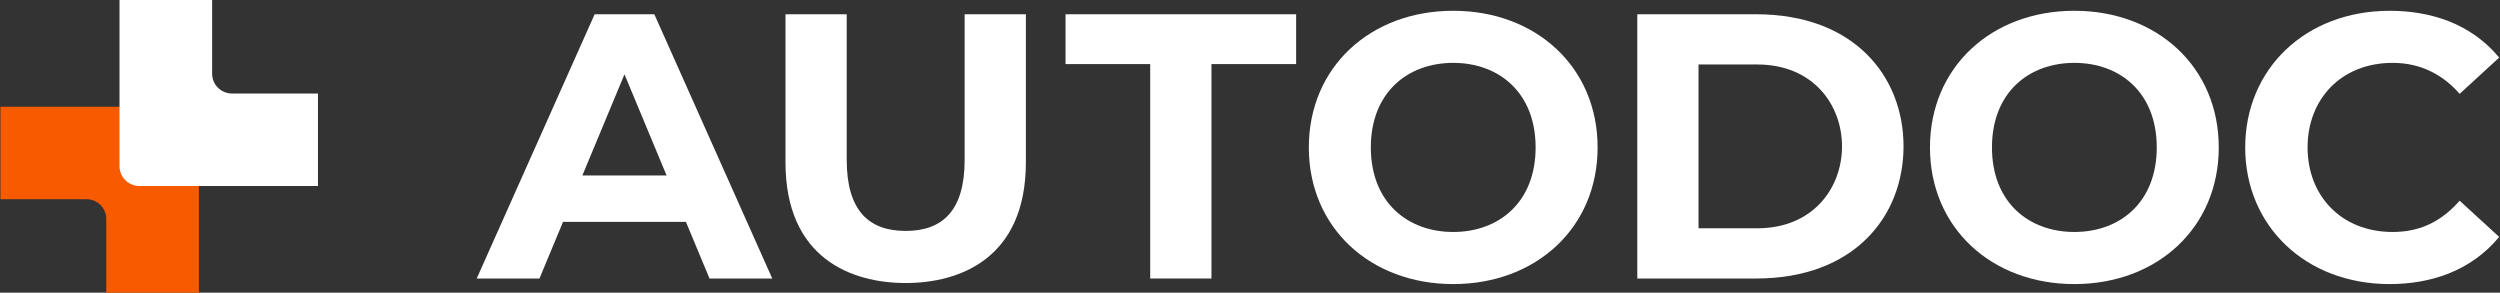
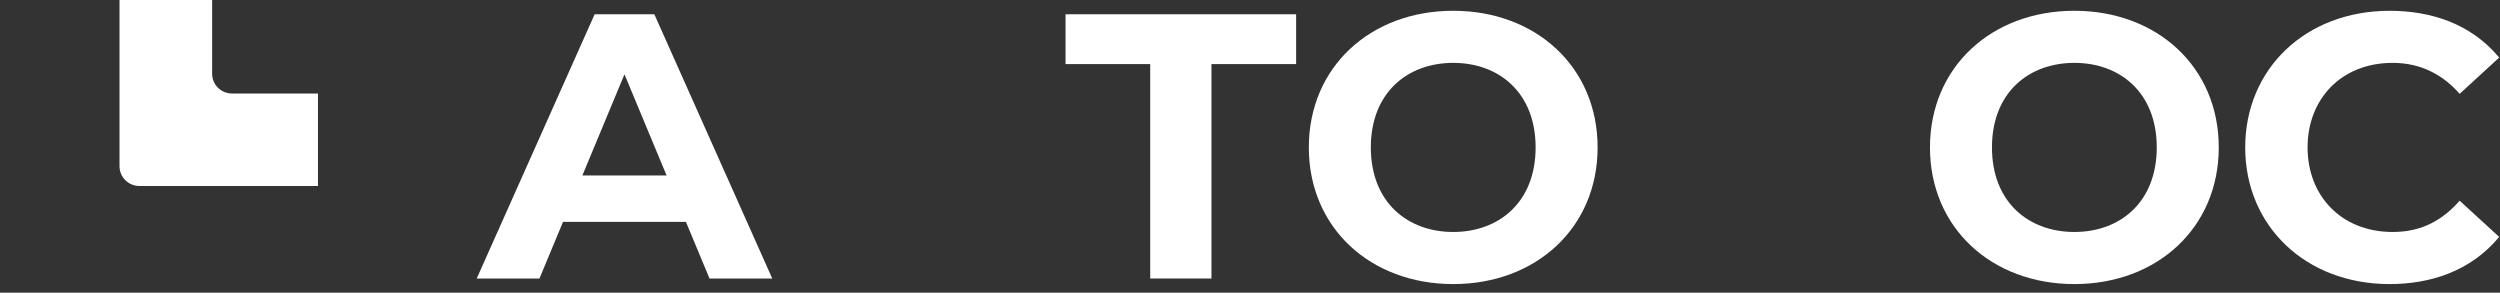
<svg xmlns="http://www.w3.org/2000/svg" width="205" height="24" viewBox="0 0 205 24" fill="none">
  <rect x="0" y="0" width="205" height="24" fill="#333333" stroke="none" />
  <g clip-path="url(#clip0_2017_297)">
    <path d="M53.655 1.17H48.761L39.091 22.837H44.236L46.169 18.193H56.246L58.18 22.837H63.325L53.655 1.17ZM47.754 14.387L51.207 6.095L54.66 14.387H47.754Z" fill="white" />
-     <path d="M74.266 23.208C69.853 23.208 64.41 21.213 64.41 13.303V1.17H69.431V13.117C69.431 17.262 71.237 18.936 74.266 18.936C77.295 18.936 79.101 17.262 79.101 13.117V1.17H84.122V13.303C84.122 21.214 78.679 23.208 74.266 23.208Z" fill="white" />
    <path d="M94.317 22.837V5.255H87.374V1.17H106.282V5.255H99.339V22.837H94.317Z" fill="white" />
    <path d="M119.164 23.294C112.381 23.294 107.324 18.682 107.324 12.089C107.324 5.496 112.381 0.884 119.164 0.884C125.948 0.884 131.004 5.496 131.004 12.089C131.004 18.682 125.949 23.294 119.164 23.294ZM119.164 19.022C122.917 19.022 125.921 16.579 125.921 12.089C125.921 7.598 122.917 5.155 119.164 5.155C115.412 5.155 112.408 7.598 112.408 12.089C112.408 16.579 115.412 19.022 119.164 19.022Z" fill="white" />
    <path d="M170.098 23.294C163.314 23.294 158.258 18.682 158.258 12.089C158.258 5.496 163.314 0.884 170.098 0.884C176.881 0.884 181.938 5.496 181.938 12.089C181.938 18.682 176.882 23.294 170.098 23.294ZM170.098 19.022C173.85 19.022 176.854 16.579 176.854 12.089C176.854 7.598 173.85 5.155 170.098 5.155C166.345 5.155 163.341 7.598 163.341 12.089C163.341 16.579 166.345 19.022 170.098 19.022Z" fill="white" />
-     <path fill-rule="evenodd" clip-rule="evenodd" d="M144.006 1.17H134.259V22.837H144.006C152.025 22.837 156.089 17.763 156.089 12.003C156.089 6.243 152.025 1.17 144.006 1.17ZM139.279 18.72V5.287H144.083C148.727 5.287 151.047 8.645 151.046 12.003C151.045 15.362 148.723 18.72 144.083 18.72H139.279Z" fill="white" />
    <path d="M184.107 12.09C184.107 18.512 189.038 23.294 195.954 23.294C199.239 23.294 202.589 22.264 204.932 19.427L201.691 16.457C200.363 17.974 198.661 19.022 196.205 19.022C191.947 19.022 189.221 16.022 189.221 12.089C189.221 8.155 191.947 5.155 196.205 5.155C198.553 5.155 200.364 6.176 201.691 7.694L204.932 4.722C202.59 1.886 199.239 0.885 195.954 0.885C189.039 0.885 184.107 5.667 184.107 12.09Z" fill="white" />
-     <path d="M7.088 16.333C7.537 16.333 7.943 16.515 8.237 16.808C8.532 17.102 8.714 17.509 8.714 17.958V25H16.308V10.375C16.308 9.927 16.126 9.519 15.831 9.226C15.537 8.932 15.13 8.75 14.681 8.75H0.036V16.333H7.088Z" fill="#F85A00" />
    <path d="M19.02 7.667C18.571 7.667 18.164 7.485 17.869 7.19C17.575 6.895 17.394 6.49 17.394 6.042V-1H9.8V13.625C9.8 14.072 9.982 14.479 10.276 14.773C10.57 15.068 10.977 15.25 11.427 15.25H26.073V7.667H19.02Z" fill="white" />
  </g>
  <defs>
    <clipPath id="clip0_2017_297">
      <rect width="204.927" height="26" fill="white" transform="translate(0.036 -1)" />
    </clipPath>
  </defs>
</svg>